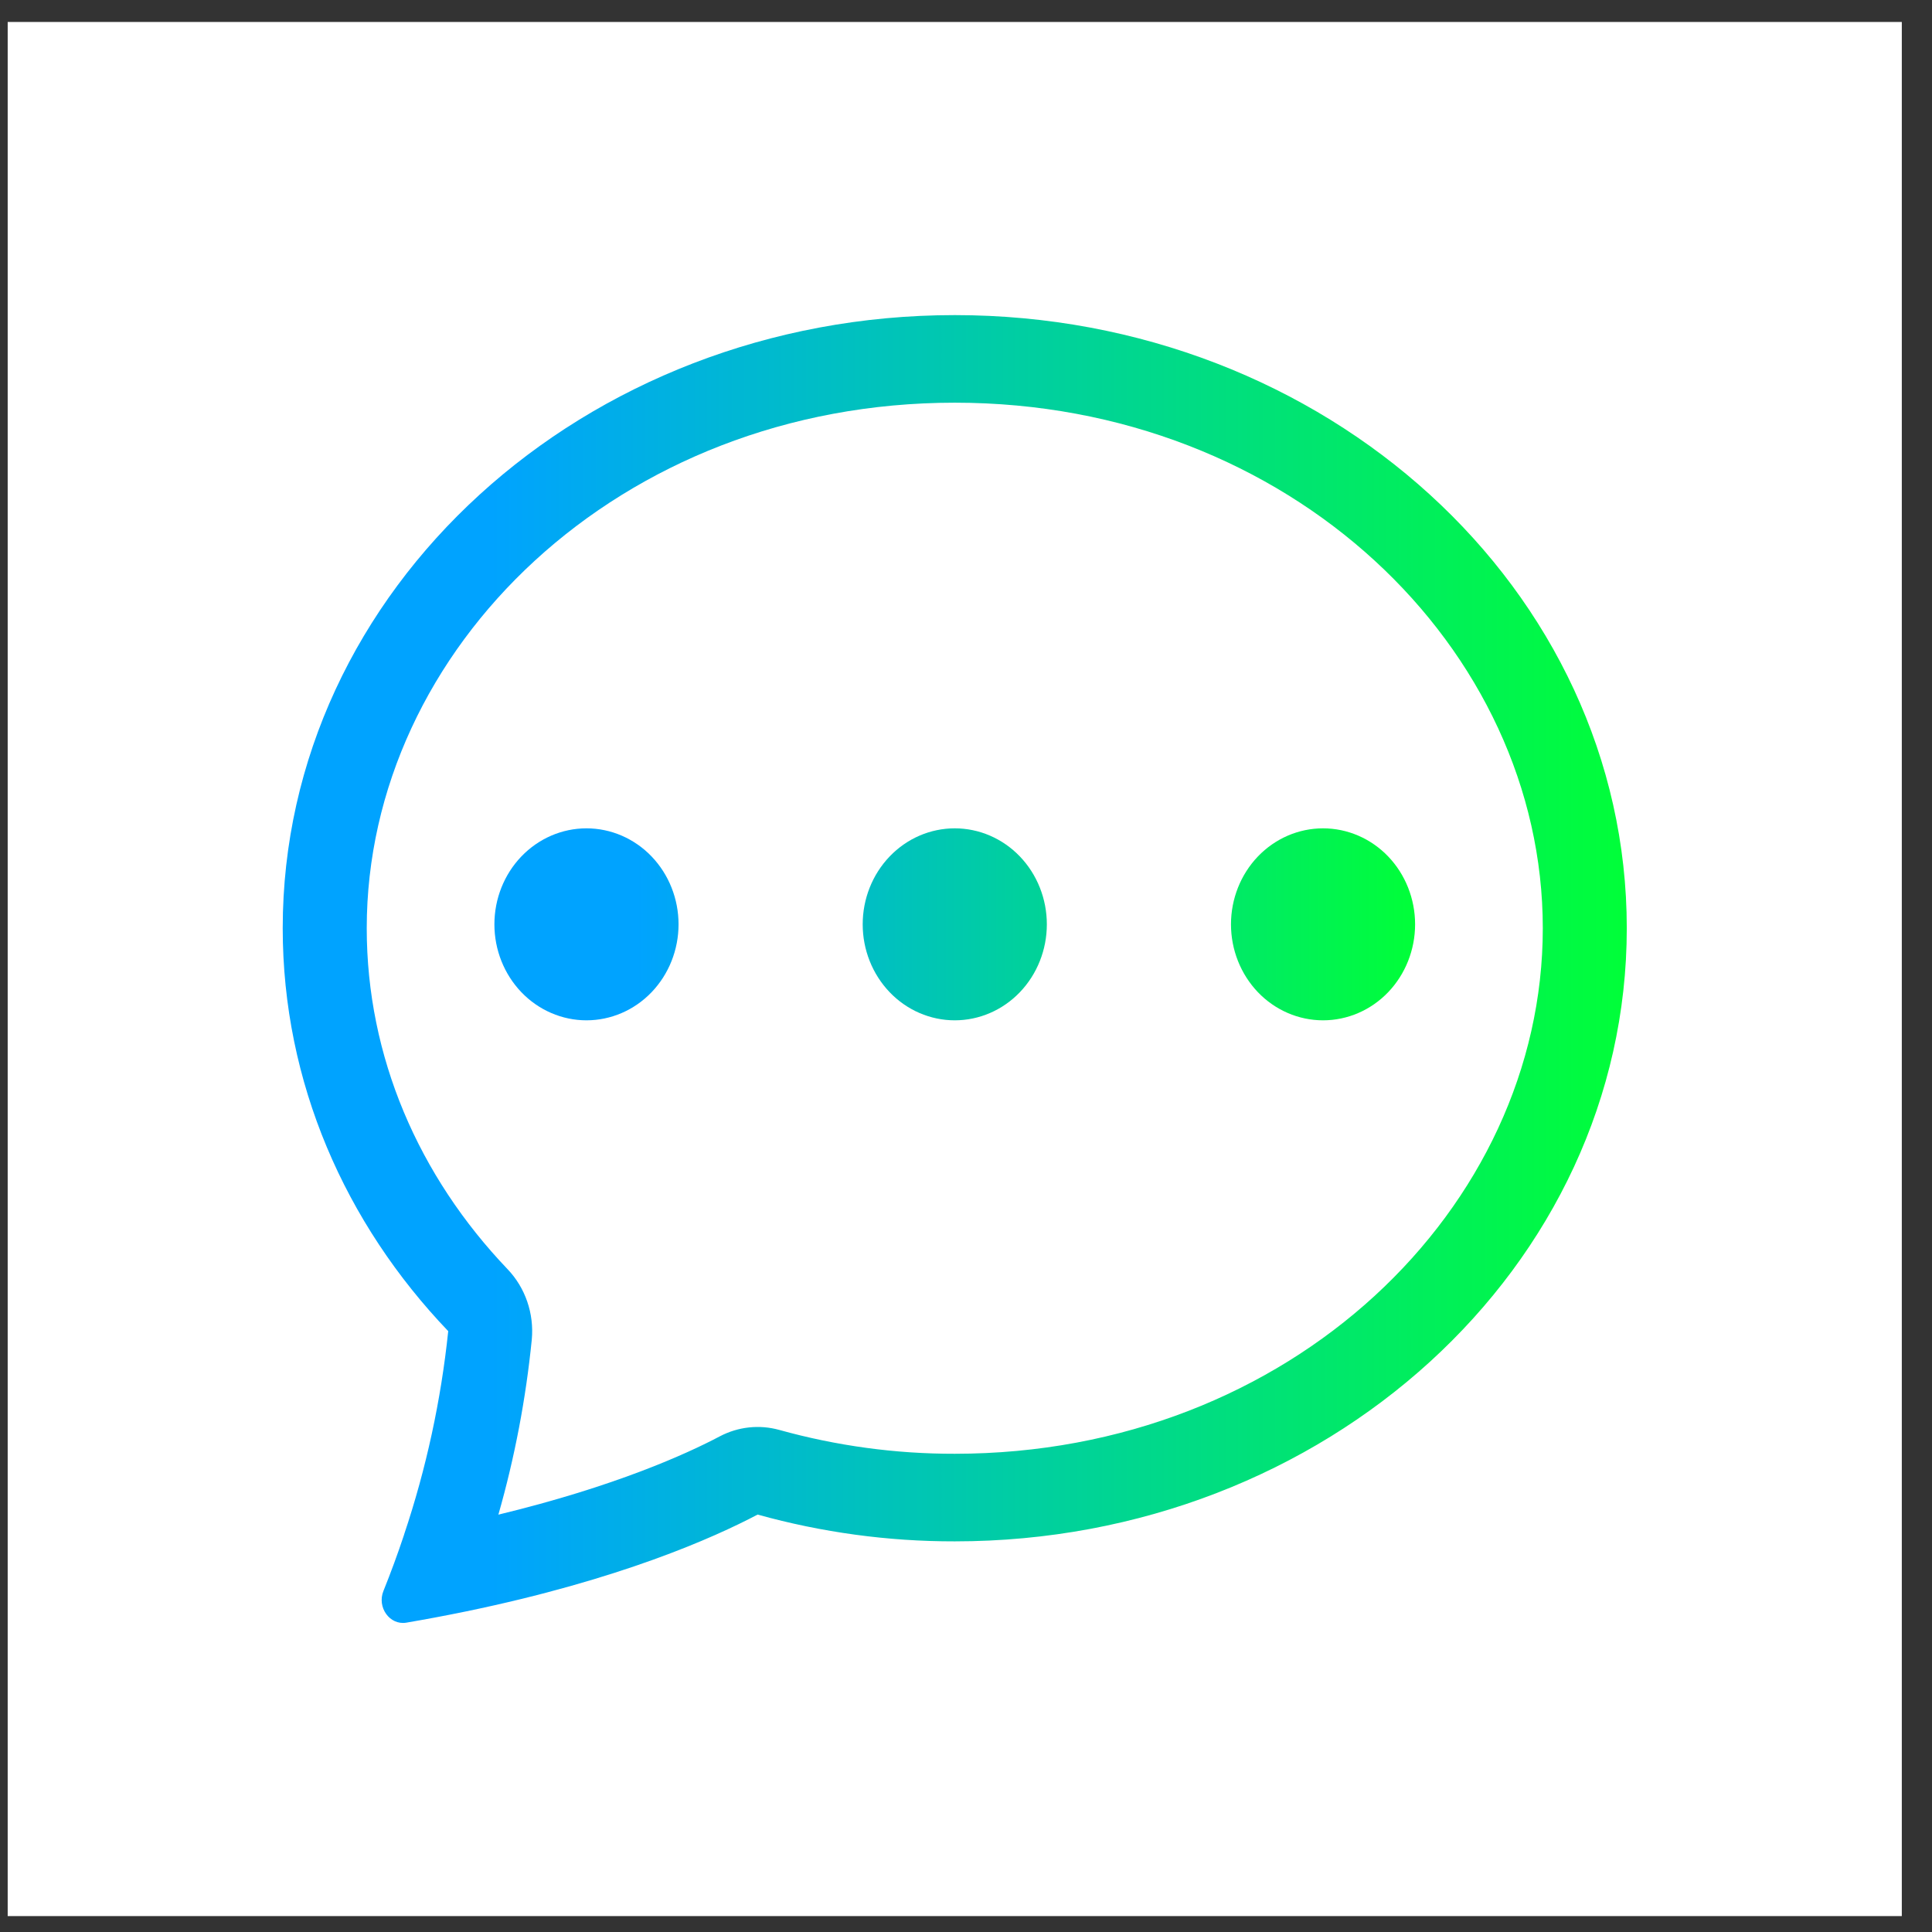
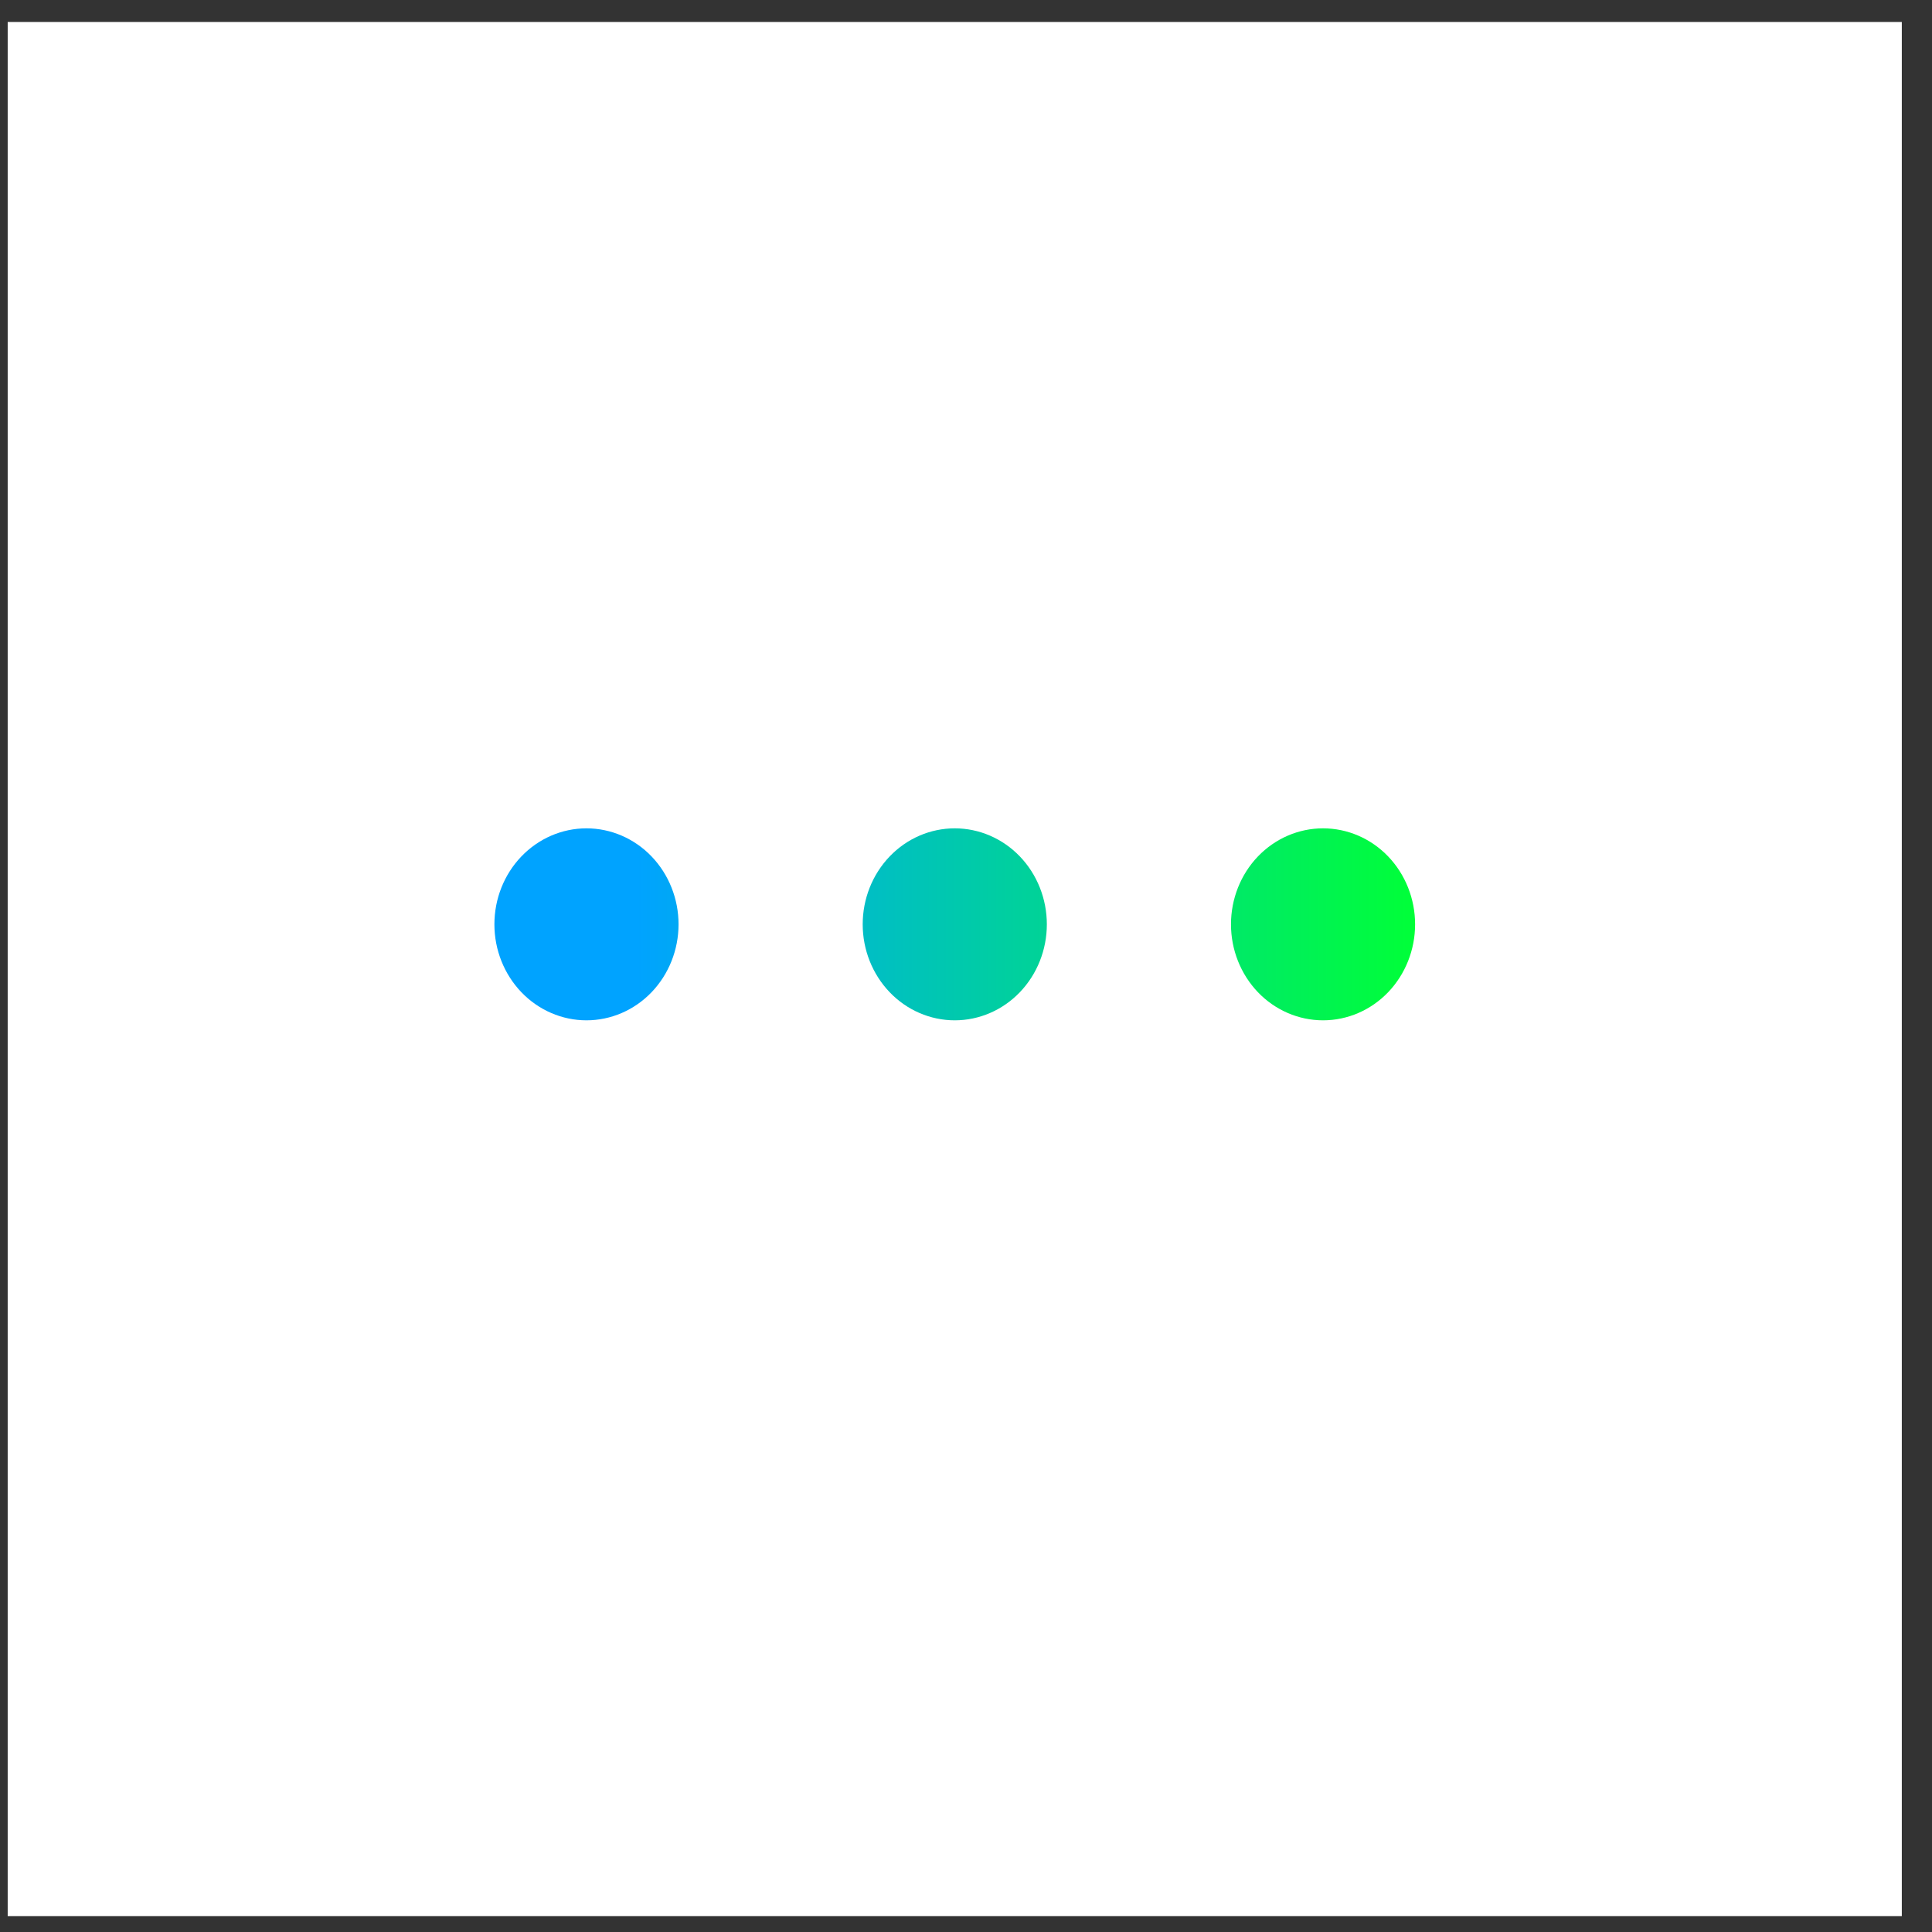
<svg xmlns="http://www.w3.org/2000/svg" width="51" height="51" viewBox="0 0 51 51" fill="none">
  <rect x="0" y="0" width="51" height="51" fill="#333333" stroke="none" />
  <rect x="0.203" y="0.58" width="50" height="50" fill="white" />
  <path d="M17.912 24.4C17.912 25.072 17.656 25.716 17.2 26.192C16.744 26.667 16.126 26.934 15.481 26.934C14.837 26.934 14.219 26.667 13.763 26.192C13.307 25.716 13.051 25.072 13.051 24.4C13.051 23.728 13.307 23.083 13.763 22.608C14.219 22.133 14.837 21.866 15.481 21.866C16.126 21.866 16.744 22.133 17.2 22.608C17.656 23.083 17.912 23.728 17.912 24.4ZM27.634 24.4C27.634 25.072 27.378 25.716 26.922 26.192C26.466 26.667 25.848 26.934 25.203 26.934C24.559 26.934 23.94 26.667 23.485 26.192C23.029 25.716 22.773 25.072 22.773 24.4C22.773 23.728 23.029 23.083 23.485 22.608C23.94 22.133 24.559 21.866 25.203 21.866C25.848 21.866 26.466 22.133 26.922 22.608C27.378 23.083 27.634 23.728 27.634 24.4ZM34.925 26.934C35.57 26.934 36.188 26.667 36.644 26.192C37.099 25.716 37.355 25.072 37.355 24.4C37.355 23.728 37.099 23.083 36.644 22.608C36.188 22.133 35.57 21.866 34.925 21.866C34.28 21.866 33.662 22.133 33.206 22.608C32.751 23.083 32.495 23.728 32.495 24.4C32.495 25.072 32.751 25.716 33.206 26.192C33.662 26.667 34.28 26.934 34.925 26.934Z" fill="url(#paint0_linear_1211_570)" />
-   <path d="M12.264 42.545L12.309 42.536C16.366 41.697 18.846 40.589 19.999 39.981C21.697 40.453 23.446 40.691 25.203 40.688C35 40.688 42.943 33.442 42.943 24.503C42.943 15.564 35 8.318 25.203 8.318C15.406 8.318 7.463 15.564 7.463 24.503C7.463 28.573 9.111 32.295 11.832 35.139C11.641 36.966 11.252 38.764 10.67 40.499L10.663 40.524C10.498 41.021 10.317 41.512 10.122 41.997C9.947 42.427 10.286 42.908 10.727 42.834C11.241 42.746 11.753 42.65 12.264 42.545ZM14.038 35.359C14.069 35.02 14.028 34.679 13.918 34.359C13.808 34.039 13.632 33.748 13.402 33.507C11.051 31.047 9.681 27.897 9.681 24.503C9.681 17.123 16.342 10.63 25.203 10.63C34.064 10.63 40.726 17.123 40.726 24.503C40.726 31.886 34.064 38.376 25.203 38.376C23.64 38.379 22.084 38.167 20.573 37.747C20.045 37.6 19.484 37.661 18.997 37.918C18.138 38.372 16.247 39.236 13.156 39.983C13.587 38.474 13.882 36.925 14.038 35.359Z" fill="url(#paint1_linear_1211_570)" />
  <defs>
    <linearGradient id="paint0_linear_1211_570" x1="13.051" y1="24.4" x2="37.355" y2="24.4" gradientUnits="userSpaceOnUse">
      <stop offset="0.155" stop-color="#00A3FF" />
      <stop offset="1" stop-color="#00FF38" />
    </linearGradient>
    <linearGradient id="paint1_linear_1211_570" x1="7.463" y1="25.58" x2="42.943" y2="25.58" gradientUnits="userSpaceOnUse">
      <stop offset="0.155" stop-color="#00A3FF" />
      <stop offset="1" stop-color="#00FF38" />
    </linearGradient>
  </defs>
</svg>